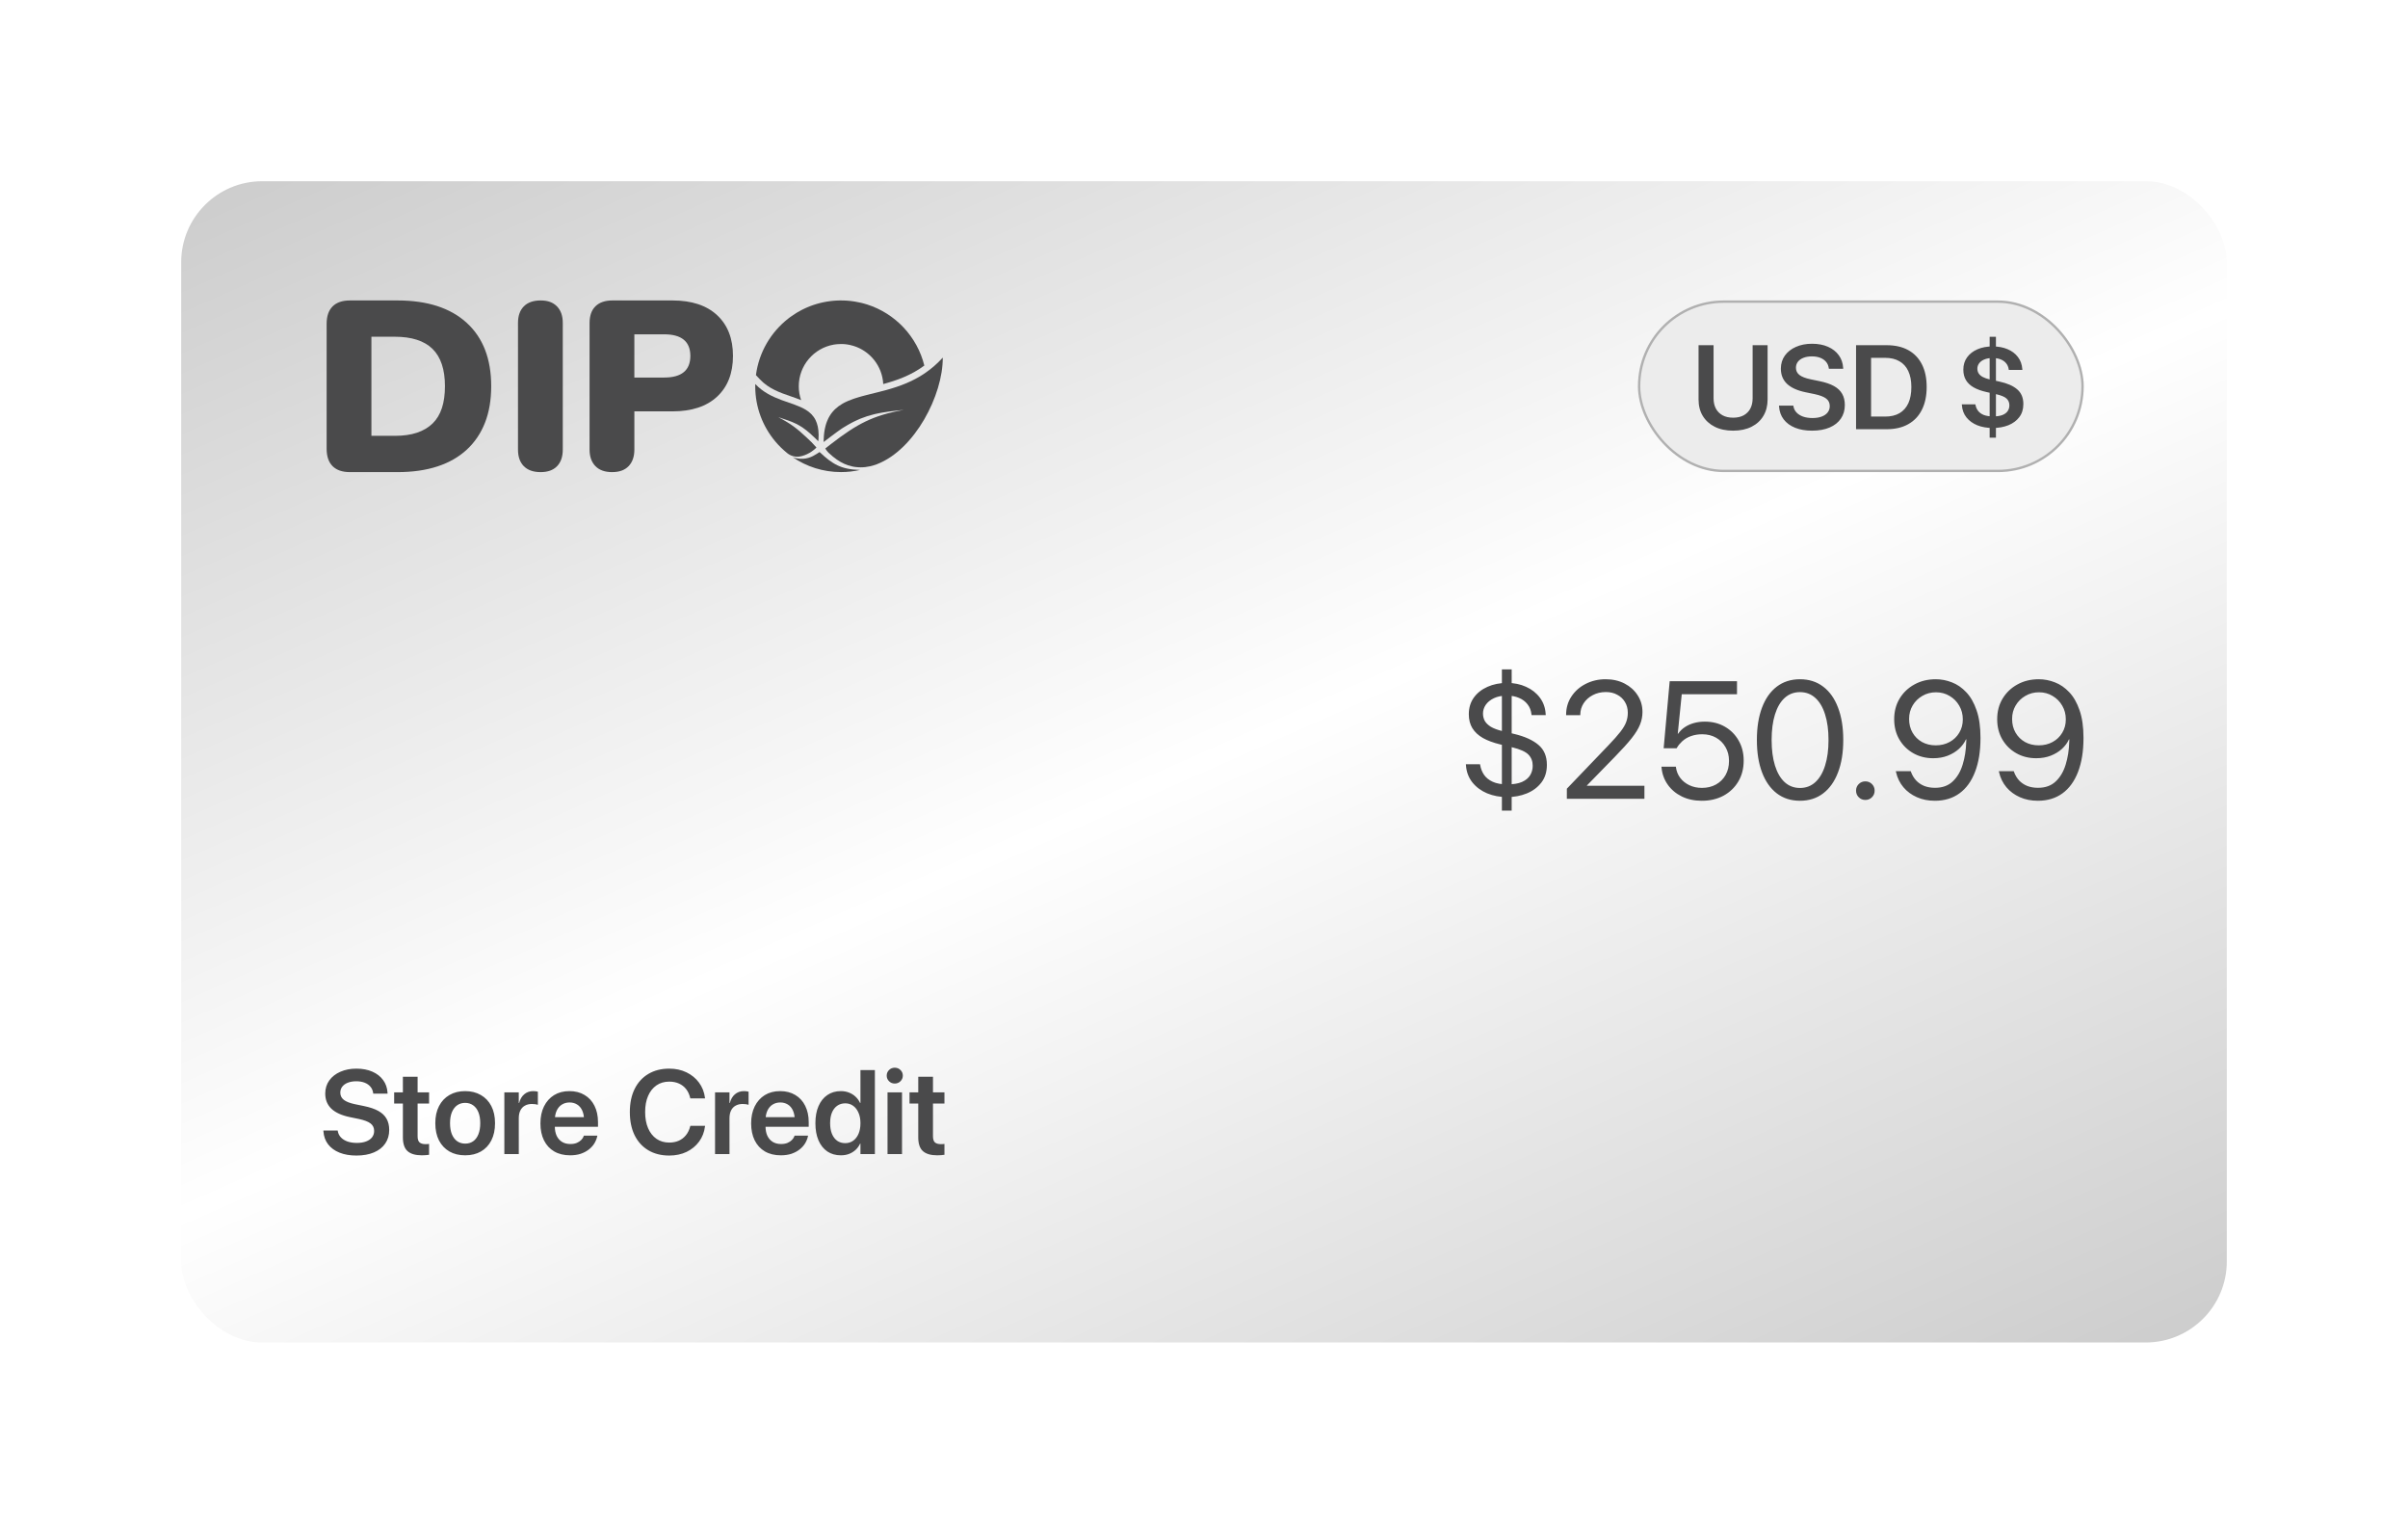
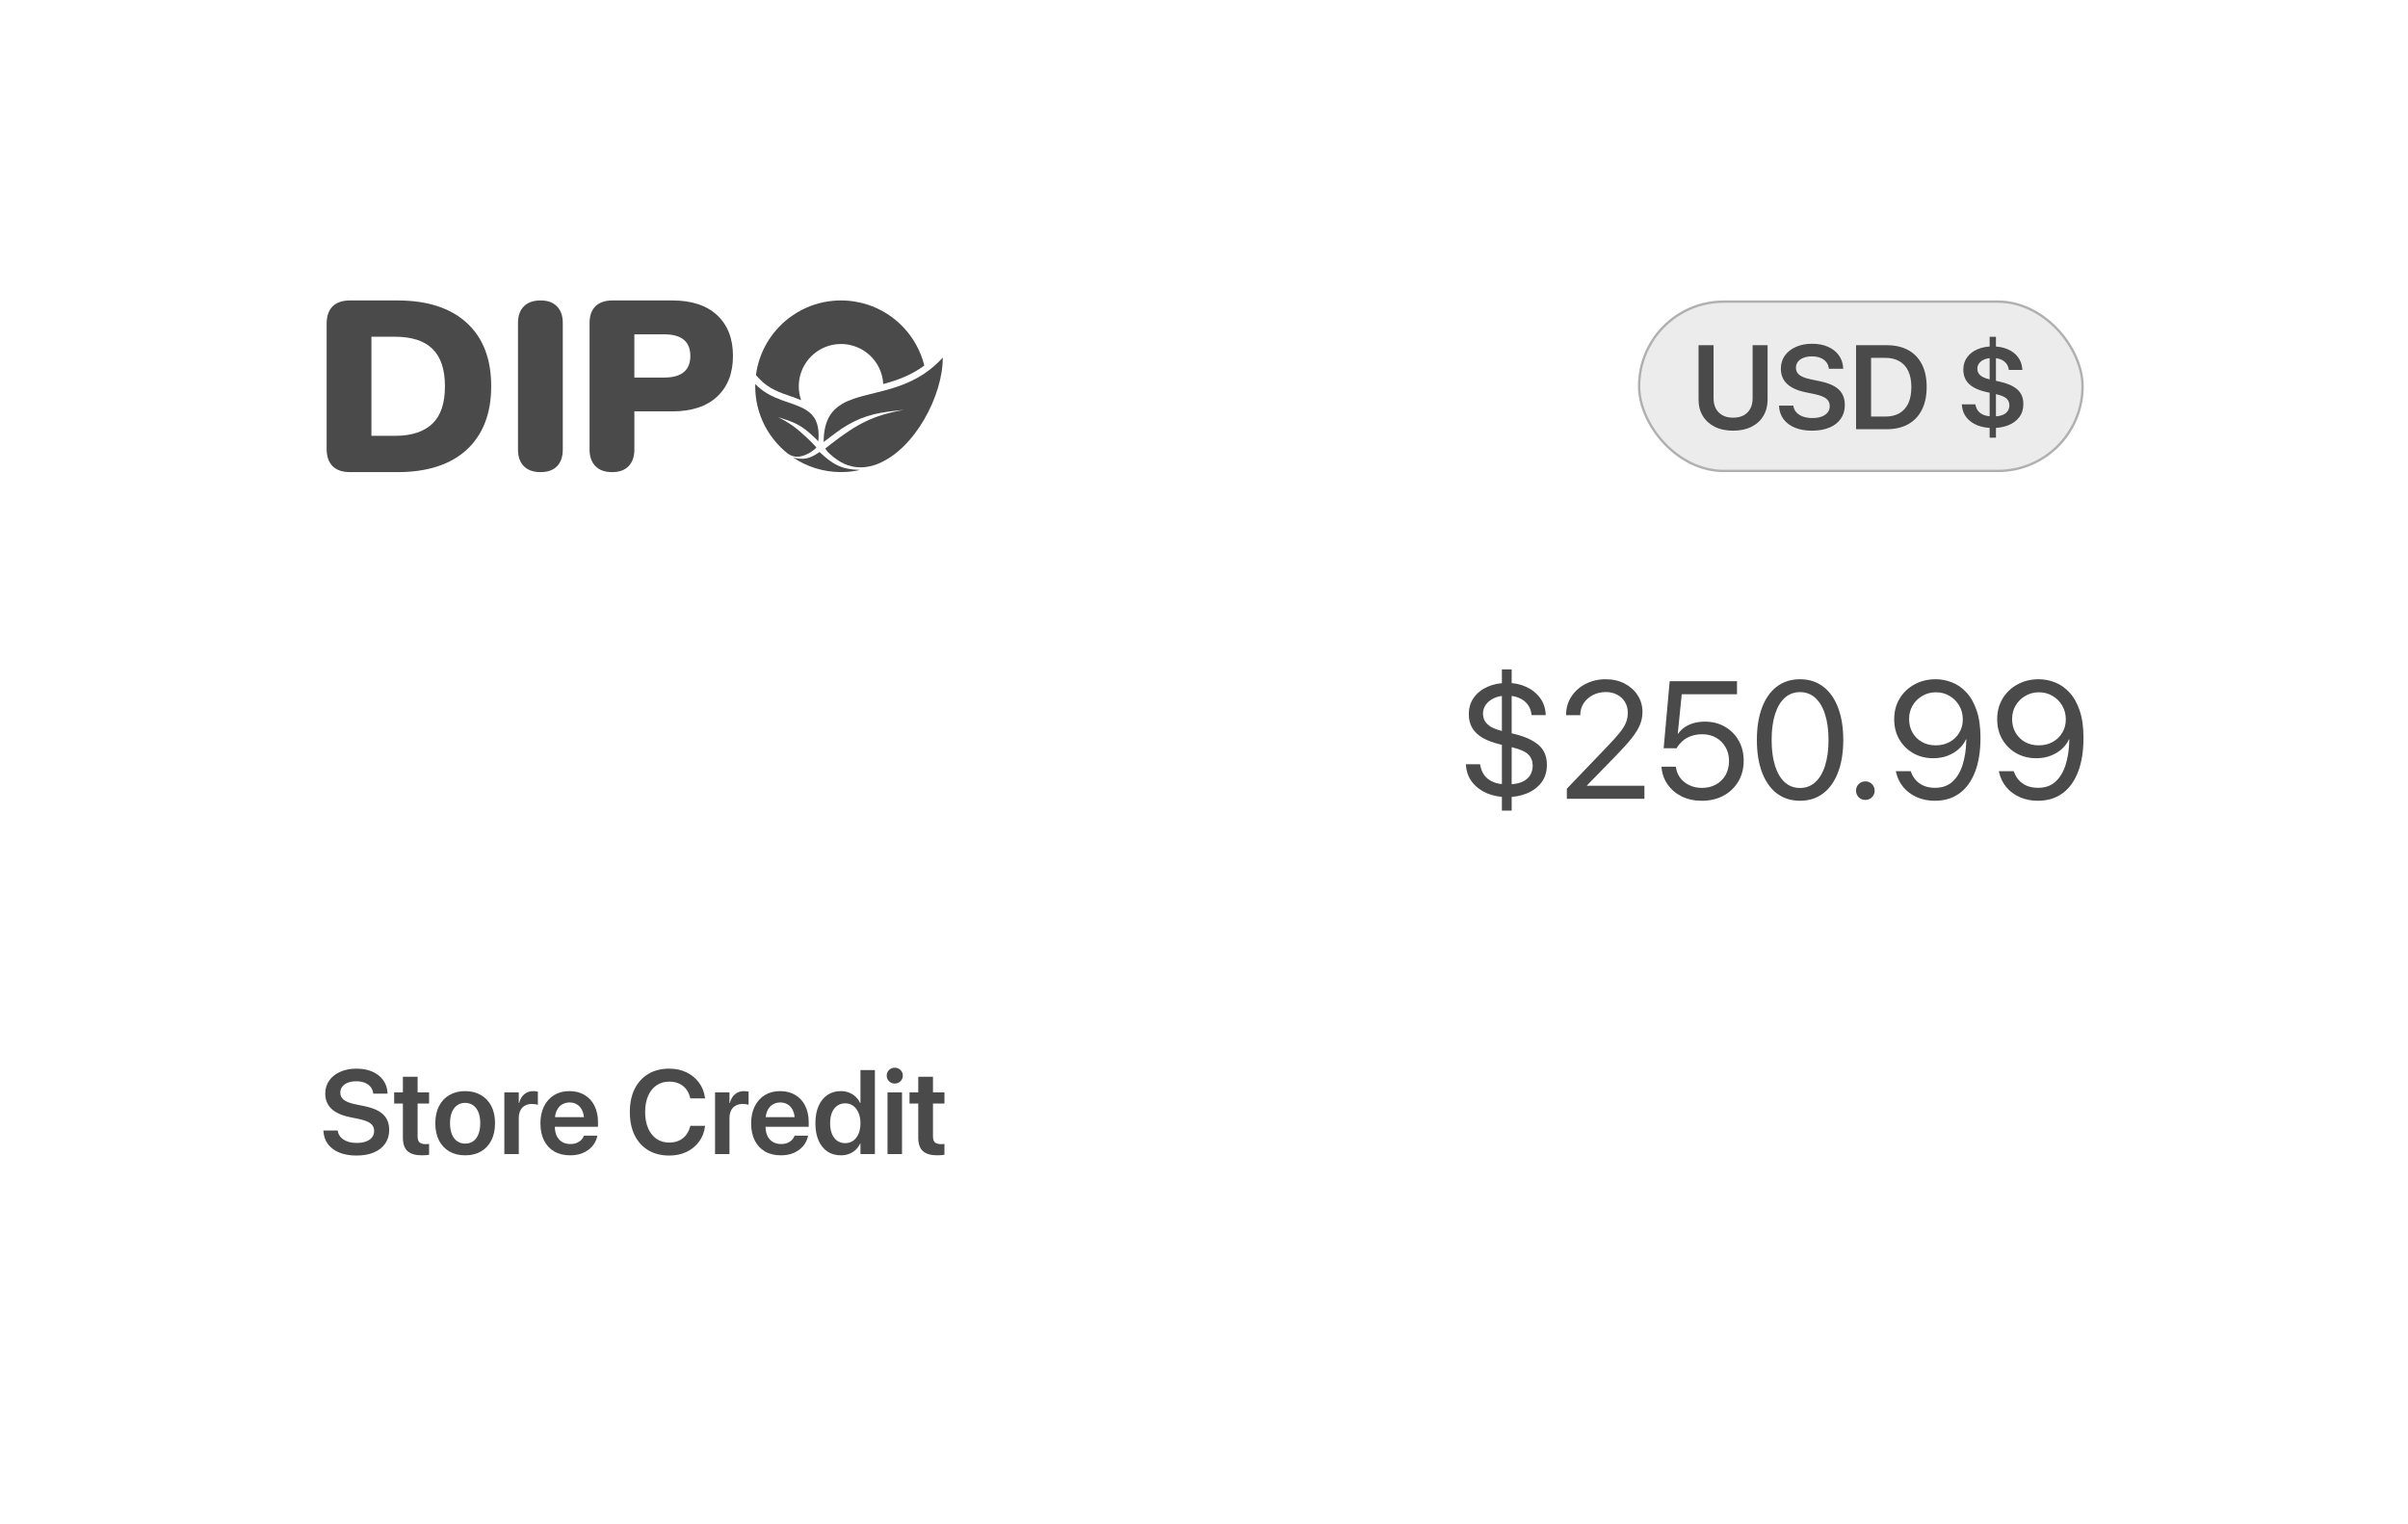
<svg xmlns="http://www.w3.org/2000/svg" fill="none" viewBox="0 0 1010 639" height="639" width="1010">
  <g filter="url(#filter0_d_1295_2037)">
-     <rect fill="url(#paint0_linear_1295_2037)" rx="34" height="487" width="858" y="66" x="76" />
-   </g>
+     </g>
  <path fill="#4A4A4B" d="M226.759 197.995C223.693 197.995 221.348 197.166 219.713 195.513C218.079 193.861 217.265 191.544 217.265 188.563V135.433C217.265 132.452 218.079 130.135 219.713 128.482C221.348 126.829 223.698 126 226.759 126C229.82 126 231.967 126.829 233.601 128.482C235.235 130.139 236.05 132.452 236.05 135.433V188.563C236.05 191.544 235.249 193.861 233.648 195.513C232.047 197.166 229.749 197.995 226.754 197.995H226.759Z" />
  <path fill="#4A4A4B" d="M256.78 198C253.714 198 251.369 197.162 249.735 195.485C248.101 193.809 247.286 191.492 247.286 188.539V135.466C247.286 132.381 248.12 130.026 249.787 128.416C251.454 126.805 253.823 126 256.884 126H282.008C290.108 126 296.371 128.063 300.798 132.193C305.224 136.323 307.433 142.012 307.433 149.259C307.433 156.507 305.22 162.2 300.798 166.325C296.371 170.455 290.108 172.518 282.008 172.518H266.076V188.53C266.076 191.482 265.276 193.799 263.674 195.476C262.073 197.152 259.775 197.991 256.78 197.991V198ZM266.071 158.329H278.631C282.238 158.329 284.965 157.576 286.802 156.064C288.638 154.552 289.557 152.287 289.557 149.268C289.557 146.25 288.638 143.98 286.802 142.473C284.965 140.961 282.238 140.208 278.631 140.208H266.071V158.334V158.329Z" />
  <path fill="#4A4A4B" d="M363.708 127.7H363.704C363.28 127.563 362.856 127.436 362.432 127.319C362.004 127.196 361.575 127.088 361.142 126.984C360.271 126.777 359.39 126.598 358.495 126.457C357.958 126.367 357.422 126.297 356.875 126.235C356.63 126.207 356.381 126.184 356.136 126.16C355.839 126.127 355.538 126.104 355.232 126.085C354.959 126.066 354.681 126.052 354.403 126.038C353.861 126.014 353.31 126 352.759 126C352.472 126 352.19 126.005 351.902 126.009C351.723 126.014 351.54 126.019 351.361 126.028C350.975 126.042 350.593 126.061 350.207 126.089C349.943 126.108 349.68 126.127 349.416 126.151C349.392 126.151 349.369 126.151 349.345 126.16C349.077 126.184 348.804 126.212 348.535 126.245C347.98 126.311 347.429 126.386 346.882 126.476C346.355 126.56 345.827 126.659 345.305 126.772C344.867 126.862 344.433 126.961 344.005 127.069C343.807 127.121 343.609 127.173 343.412 127.224C343.233 127.276 343.054 127.328 342.875 127.375L342.536 127.474C342.536 127.474 342.531 127.474 342.526 127.474C342.145 127.587 341.768 127.705 341.391 127.827C341.311 127.855 341.231 127.879 341.151 127.907C340.944 127.978 340.737 128.049 340.534 128.124C340.341 128.195 340.148 128.265 339.955 128.341C339.903 128.359 339.856 128.378 339.804 128.397C339.38 128.557 338.966 128.727 338.552 128.906C338.34 128.995 338.128 129.089 337.916 129.188C337.723 129.278 337.53 129.367 337.337 129.457C337.143 129.551 336.95 129.645 336.757 129.739C336.574 129.829 336.385 129.923 336.202 130.022C335.613 130.323 335.038 130.643 334.469 130.978C334.299 131.077 334.134 131.18 333.965 131.284C333.188 131.764 332.425 132.268 331.685 132.805C331.502 132.932 331.323 133.069 331.144 133.2C330.956 133.346 330.767 133.488 330.579 133.634C323.326 139.318 318.311 147.729 317.068 157.321L318.777 159.13C322.484 163.048 327.15 164.654 331.657 166.203C333.089 166.693 334.553 167.201 335.98 167.795C335.99 167.799 336.004 167.804 336.013 167.809C335.382 165.986 335.034 164.027 335.034 161.988C335.034 153.248 341.368 145.981 349.698 144.526C350.108 144.456 350.527 144.399 350.946 144.357C351.544 144.3 352.147 144.267 352.759 144.267C353.056 144.267 353.348 144.277 353.645 144.291C353.937 144.305 354.224 144.324 354.516 144.352C354.525 144.352 354.535 144.357 354.544 144.357C354.695 144.371 354.846 144.39 354.992 144.409C355.138 144.427 355.284 144.446 355.43 144.47C355.726 144.512 356.018 144.564 356.305 144.625C356.852 144.733 357.389 144.87 357.911 145.035C364.905 147.149 370.066 153.474 370.462 161.061C376.16 159.521 382.117 157.43 387.669 153.323C387.679 153.318 387.688 153.309 387.697 153.304C384.688 141.169 375.529 131.463 363.713 127.695L363.708 127.7Z" />
  <path fill="#4A4A4B" d="M146.8 197.995C143.598 197.995 141.168 197.162 139.501 195.495C137.834 193.828 137 191.393 137 188.195V135.8C137 132.602 137.834 130.168 139.501 128.501C141.168 126.834 143.602 126 146.8 126H166.715C179.242 126 188.929 129.132 195.767 135.395C202.61 141.658 206.028 150.507 206.028 161.946C206.028 167.734 205.162 172.838 203.424 177.265C201.687 181.692 199.153 185.454 195.814 188.548C192.475 191.647 188.373 193.997 183.509 195.594C178.639 197.195 173.04 197.995 166.711 197.995H146.795H146.8ZM155.785 182.78H165.59C169.197 182.78 172.315 182.337 174.933 181.452C177.552 180.566 179.732 179.271 181.47 177.571C183.207 175.871 184.498 173.724 185.35 171.138C186.202 168.553 186.626 165.487 186.626 161.946C186.626 154.934 184.889 149.725 181.418 146.32C177.947 142.916 172.668 141.216 165.59 141.216H155.785V182.78Z" />
  <path fill="#4A4A4B" d="M343.36 182.386C343.36 182.961 343.346 183.563 343.304 184.195C343.304 184.195 343.252 184.746 343.191 185.042C343.078 184.906 342.211 184.034 341.985 183.818C341.18 183.05 340.445 182.363 339.748 181.755C335.402 177.945 332.741 176.98 326.318 174.894C331.408 177.531 334.192 179.556 338.458 183.601C339.042 184.157 339.758 184.797 340.445 185.504C340.445 185.504 340.992 186.083 340.992 186.088C341.387 186.516 341.896 187.091 342.442 187.679C342.174 187.985 341.844 188.273 341.533 188.527C341.491 188.569 341.444 188.602 341.401 188.64C341.303 188.73 341.001 188.951 340.672 189.182C340.672 189.182 340.634 189.21 340.558 189.262C340.526 189.285 340.488 189.309 340.455 189.337C340.37 189.394 340.262 189.469 340.135 189.554C339.937 189.69 339.772 189.799 339.701 189.836C339.598 189.893 339.494 189.949 339.386 190.006C339.367 190.015 339.343 190.025 339.325 190.039C338.307 190.604 336.815 191.273 335.185 191.484C333.405 191.715 331.592 191.174 330.198 190.039C330.198 190.039 330.195 190.036 330.189 190.029C328.347 188.551 326.657 186.888 325.145 185.08C319.918 178.835 316.772 170.792 316.772 162.009C316.772 161.684 316.777 161.359 316.781 161.039C323.341 167.966 332.336 168.386 337.997 171.866C339.725 172.925 341.138 174.272 342.08 176.175C342.88 177.79 343.342 179.805 343.36 182.386Z" />
  <path fill="#4A4A4B" d="M367.825 194.678C367.825 194.678 367.792 194.692 367.773 194.701C367.655 194.748 367.533 194.791 367.41 194.833C367.278 194.885 367.142 194.932 367.01 194.974C364.42 195.85 361.58 196.232 358.674 195.831C358.632 195.827 358.585 195.822 358.543 195.813C358.331 195.78 358.114 195.742 357.897 195.7C357.695 195.662 357.492 195.62 357.285 195.572C357.276 195.568 357.266 195.568 357.257 195.568C355.171 195.092 353.07 194.183 351.022 192.742C349.915 191.989 348.813 191.094 347.721 190.044C347.678 190.006 347.631 189.964 347.589 189.921C347.551 189.884 347.514 189.851 347.476 189.813C347.452 189.79 347.433 189.766 347.405 189.742C347.377 189.709 347.344 189.676 347.311 189.644C346.807 189.111 346.435 188.584 346.157 188.085C346.944 187.463 347.707 186.87 348.446 186.295C359.532 177.715 366.162 174.202 379.103 171.894C378.684 171.937 378.27 171.974 377.865 172.017C377.304 172.073 376.758 172.13 376.221 172.191C376.174 172.196 376.132 172.2 376.085 172.205C375.892 172.229 375.698 172.247 375.51 172.271C374.94 172.332 374.389 172.398 373.848 172.469C373.485 172.511 373.127 172.558 372.779 172.61C372.755 172.61 372.736 172.615 372.718 172.62C371.884 172.733 371.079 172.855 370.297 172.987C369.948 173.043 369.6 173.105 369.261 173.171C368.62 173.288 367.994 173.415 367.382 173.557C367.344 173.561 367.311 173.571 367.278 173.58C367.033 173.632 366.793 173.689 366.553 173.75C364.655 174.211 362.861 174.781 361.057 175.511C360.878 175.582 360.695 175.652 360.516 175.732C359.951 175.968 359.386 176.227 358.816 176.5C358.557 176.622 358.293 176.75 358.029 176.886C357.78 177.009 357.535 177.136 357.281 177.268C357.266 177.272 357.252 177.282 357.238 177.291C356.715 177.564 356.188 177.856 355.651 178.167C355.1 178.483 354.535 178.817 353.961 179.175C353.687 179.344 353.41 179.519 353.132 179.698C353.066 179.74 353 179.782 352.939 179.825C351.135 181.026 345.536 185.311 345.456 185.372C345.456 185.353 345.46 185.273 345.46 185.151H345.456C345.456 185.043 345.46 184.93 345.465 184.821C345.479 184.204 345.507 183.611 345.554 183.036C345.559 182.942 345.569 182.853 345.573 182.773C345.573 182.749 345.578 182.721 345.578 182.697C345.578 182.688 345.578 182.679 345.578 182.674C345.578 182.655 345.583 182.641 345.583 182.627C345.597 182.438 345.616 182.25 345.635 182.066C345.653 181.883 345.677 181.699 345.7 181.52C345.724 181.341 345.748 181.162 345.771 180.988C345.799 180.814 345.828 180.639 345.856 180.465C345.884 180.296 345.917 180.126 345.95 179.961C345.983 179.792 346.016 179.627 346.054 179.467C346.077 179.344 346.105 179.222 346.138 179.099C346.181 178.902 346.233 178.704 346.284 178.516C346.327 178.351 346.374 178.191 346.421 178.03C346.468 177.88 346.515 177.738 346.558 177.593C346.576 177.531 346.595 177.475 346.619 177.414C346.708 177.155 346.802 176.9 346.901 176.651C347.076 176.213 347.264 175.789 347.462 175.389C347.594 175.12 347.735 174.861 347.886 174.607C348.093 174.254 348.309 173.915 348.535 173.59C348.554 173.566 348.568 173.543 348.587 173.519C348.752 173.288 348.926 173.067 349.101 172.85C349.364 172.525 349.637 172.219 349.934 171.923C350.028 171.824 350.127 171.725 350.226 171.631C351.14 170.755 352.162 170.006 353.282 169.351C353.485 169.234 353.692 169.121 353.904 169.008C354.045 168.932 354.191 168.857 354.337 168.781C354.464 168.716 354.596 168.654 354.723 168.593C354.884 168.513 355.044 168.442 355.204 168.367C355.439 168.259 355.679 168.15 355.924 168.052C356.522 167.802 357.135 167.566 357.766 167.345C358.001 167.26 358.241 167.176 358.486 167.096C358.519 167.081 358.557 167.072 358.594 167.058C359.131 166.884 359.682 166.714 360.243 166.549C360.577 166.45 360.911 166.351 361.25 166.257C361.533 166.182 361.82 166.102 362.108 166.022C362.564 165.904 363.026 165.782 363.492 165.664C363.958 165.546 364.429 165.424 364.905 165.306C366.869 164.821 368.908 164.331 370.994 163.766C371.244 163.7 371.498 163.63 371.757 163.559C373.151 163.173 374.559 162.754 375.981 162.278C376.673 162.043 377.375 161.798 378.072 161.534C378.105 161.524 378.133 161.51 378.166 161.496C378.533 161.36 378.905 161.214 379.278 161.063C379.466 160.988 379.654 160.912 379.843 160.832C380.973 160.366 382.108 159.848 383.233 159.273C383.422 159.179 383.61 159.08 383.798 158.981C383.813 158.977 383.822 158.972 383.836 158.963C384.185 158.779 384.533 158.591 384.877 158.398C385.079 158.285 385.282 158.167 385.484 158.049C385.847 157.837 386.21 157.621 386.572 157.39C386.765 157.272 386.963 157.15 387.156 157.018C387.34 156.9 387.528 156.782 387.712 156.655C387.896 156.533 388.079 156.406 388.263 156.278C390.726 154.574 393.132 152.506 395.426 149.973C395.543 165.636 383.756 188.542 367.82 194.678H367.825Z" />
  <path fill="#4A4A4B" d="M360.77 197.081C358.189 197.669 355.505 197.98 352.745 197.98C345.229 197.98 338.26 195.677 332.491 191.74C332.9 191.924 333.644 192.103 333.946 192.178C334.031 192.197 334.078 192.207 334.078 192.207C338.156 192.955 340.77 191.496 342.625 190.304C343.039 190.036 343.416 189.786 343.76 189.574C349.147 194.627 352.717 196.883 360.765 197.081H360.77Z" />
  <path fill="#4A4A4B" d="M149.479 484.61C146.777 484.61 144.417 484.203 142.398 483.39C140.38 482.576 138.785 481.412 137.613 479.898C136.458 478.385 135.807 476.578 135.66 474.479L135.636 474.112H141.642L141.69 474.405C141.869 475.414 142.309 476.285 143.009 477.018C143.709 477.75 144.628 478.32 145.768 478.727C146.923 479.117 148.233 479.312 149.698 479.312C151.179 479.312 152.457 479.109 153.531 478.702C154.622 478.295 155.46 477.717 156.046 476.969C156.632 476.204 156.925 475.317 156.925 474.308V474.283C156.925 472.965 156.428 471.923 155.436 471.158C154.459 470.393 152.831 469.767 150.553 469.278L146.769 468.497C143.318 467.781 140.73 466.609 139.005 464.981C137.28 463.338 136.417 461.205 136.417 458.585V458.561C136.433 456.477 136.995 454.662 138.102 453.116C139.225 451.554 140.771 450.341 142.74 449.479C144.71 448.6 146.956 448.16 149.479 448.16C152.034 448.16 154.272 448.583 156.192 449.43C158.113 450.276 159.618 451.456 160.709 452.97C161.816 454.483 162.426 456.241 162.54 458.243L162.564 458.658H156.559L156.51 458.341C156.363 457.315 155.981 456.445 155.362 455.729C154.744 454.996 153.93 454.435 152.921 454.044C151.912 453.653 150.748 453.458 149.43 453.458C148.062 453.458 146.874 453.661 145.865 454.068C144.872 454.459 144.099 455.012 143.546 455.729C143.009 456.445 142.74 457.275 142.74 458.219V458.243C142.74 459.48 143.237 460.489 144.229 461.271C145.239 462.035 146.801 462.638 148.917 463.077L152.701 463.858C155.159 464.363 157.161 465.047 158.707 465.909C160.253 466.772 161.393 467.854 162.125 469.156C162.874 470.458 163.248 472.021 163.248 473.844V473.868C163.248 476.049 162.695 477.945 161.588 479.557C160.497 481.168 158.919 482.413 156.852 483.292C154.801 484.171 152.343 484.61 149.479 484.61ZM176.944 484.513C174.259 484.513 172.257 483.927 170.938 482.755C169.636 481.583 168.985 479.662 168.985 476.993V462.809H165.323V458.121H168.985V451.554H175.162V458.121H179.972V462.809H175.162V476.505C175.162 477.758 175.439 478.629 175.992 479.117C176.562 479.589 177.392 479.825 178.482 479.825C178.792 479.825 179.06 479.817 179.288 479.801C179.532 479.768 179.76 479.744 179.972 479.728V484.293C179.614 484.342 179.174 484.391 178.653 484.439C178.149 484.488 177.579 484.513 176.944 484.513ZM195.108 484.513C192.569 484.513 190.364 483.976 188.492 482.901C186.62 481.811 185.164 480.265 184.122 478.263C183.097 476.244 182.584 473.844 182.584 471.061V471.012C182.584 468.245 183.105 465.86 184.146 463.858C185.188 461.84 186.645 460.294 188.517 459.22C190.388 458.129 192.577 457.584 195.084 457.584C197.607 457.584 199.804 458.129 201.676 459.22C203.564 460.294 205.029 461.832 206.07 463.834C207.112 465.836 207.633 468.229 207.633 471.012V471.061C207.633 473.86 207.112 476.269 206.07 478.287C205.045 480.289 203.596 481.827 201.725 482.901C199.853 483.976 197.647 484.513 195.108 484.513ZM195.133 479.605C196.419 479.605 197.534 479.272 198.478 478.604C199.422 477.937 200.146 476.969 200.65 475.699C201.171 474.413 201.432 472.867 201.432 471.061V471.012C201.432 469.221 201.171 467.691 200.65 466.422C200.13 465.152 199.389 464.184 198.429 463.517C197.485 462.849 196.37 462.516 195.084 462.516C193.831 462.516 192.724 462.849 191.764 463.517C190.82 464.184 190.079 465.152 189.542 466.422C189.021 467.691 188.761 469.221 188.761 471.012V471.061C188.761 472.867 189.021 474.413 189.542 475.699C190.079 476.969 190.82 477.937 191.764 478.604C192.724 479.272 193.847 479.605 195.133 479.605ZM211.539 484V458.121H217.594V462.589H217.74C218.131 461.026 218.839 459.806 219.864 458.927C220.906 458.032 222.175 457.584 223.673 457.584C224.047 457.584 224.405 457.608 224.747 457.657C225.089 457.706 225.374 457.763 225.602 457.828V463.321C225.357 463.224 225.007 463.142 224.552 463.077C224.112 463.012 223.632 462.979 223.111 462.979C221.972 462.979 220.987 463.215 220.157 463.688C219.327 464.143 218.692 464.819 218.253 465.714C217.813 466.609 217.594 467.7 217.594 468.985V484H211.539ZM239.127 484.513C236.539 484.513 234.309 483.967 232.438 482.877C230.582 481.786 229.158 480.24 228.165 478.238C227.172 476.236 226.676 473.868 226.676 471.134V471.109C226.676 468.391 227.172 466.023 228.165 464.005C229.174 461.97 230.582 460.392 232.389 459.269C234.212 458.146 236.36 457.584 238.834 457.584C241.292 457.584 243.416 458.129 245.206 459.22C247.013 460.294 248.396 461.808 249.356 463.761C250.333 465.714 250.821 467.993 250.821 470.597V472.55H229.679V468.497H247.916L244.986 472.281V469.938C244.986 468.245 244.726 466.837 244.205 465.714C243.684 464.591 242.968 463.753 242.057 463.199C241.145 462.63 240.095 462.345 238.907 462.345C237.703 462.345 236.629 462.638 235.685 463.224C234.757 463.793 234.024 464.648 233.487 465.787C232.966 466.926 232.706 468.31 232.706 469.938V472.281C232.706 473.86 232.966 475.211 233.487 476.334C234.024 477.441 234.781 478.295 235.758 478.897C236.734 479.483 237.898 479.776 239.249 479.776C240.258 479.776 241.145 479.622 241.91 479.312C242.675 478.987 243.302 478.572 243.79 478.067C244.295 477.563 244.645 477.018 244.84 476.432L244.889 476.261H250.553L250.504 476.529C250.292 477.522 249.902 478.499 249.332 479.459C248.762 480.403 247.997 481.257 247.037 482.022C246.077 482.787 244.938 483.398 243.619 483.854C242.301 484.293 240.803 484.513 239.127 484.513ZM280.704 484.61C277.335 484.61 274.405 483.87 271.915 482.389C269.441 480.908 267.529 478.808 266.178 476.09C264.843 473.355 264.176 470.117 264.176 466.373V466.349C264.176 462.605 264.851 459.374 266.202 456.656C267.553 453.938 269.465 451.847 271.939 450.382C274.413 448.901 277.335 448.16 280.704 448.16C283.406 448.16 285.823 448.681 287.955 449.723C290.104 450.764 291.853 452.205 293.204 454.044C294.555 455.883 295.385 457.999 295.694 460.392L295.719 460.636H289.542L289.42 460.172C289.078 458.821 288.517 457.657 287.735 456.681C286.954 455.704 285.969 454.947 284.781 454.41C283.593 453.873 282.234 453.604 280.704 453.604C278.653 453.604 276.871 454.125 275.357 455.167C273.844 456.209 272.672 457.682 271.842 459.586C271.012 461.474 270.597 463.728 270.597 466.349V466.373C270.597 468.977 271.012 471.24 271.842 473.16C272.672 475.064 273.844 476.546 275.357 477.604C276.887 478.645 278.67 479.166 280.704 479.166C282.201 479.166 283.536 478.906 284.708 478.385C285.896 477.848 286.897 477.075 287.711 476.065C288.525 475.056 289.119 473.827 289.493 472.379L289.566 472.135H295.743L295.694 472.403C295.401 474.796 294.579 476.912 293.229 478.751C291.878 480.59 290.128 482.031 287.979 483.072C285.831 484.098 283.406 484.61 280.704 484.61ZM299.918 484V458.121H305.973V462.589H306.119C306.51 461.026 307.218 459.806 308.243 458.927C309.285 458.032 310.554 457.584 312.052 457.584C312.426 457.584 312.784 457.608 313.126 457.657C313.468 457.706 313.753 457.763 313.98 457.828V463.321C313.736 463.224 313.386 463.142 312.931 463.077C312.491 463.012 312.011 462.979 311.49 462.979C310.351 462.979 309.366 463.215 308.536 463.688C307.706 464.143 307.071 464.819 306.632 465.714C306.192 466.609 305.973 467.7 305.973 468.985V484H299.918ZM327.506 484.513C324.918 484.513 322.688 483.967 320.816 482.877C318.961 481.786 317.537 480.24 316.544 478.238C315.551 476.236 315.055 473.868 315.055 471.134V471.109C315.055 468.391 315.551 466.023 316.544 464.005C317.553 461.97 318.961 460.392 320.768 459.269C322.59 458.146 324.739 457.584 327.213 457.584C329.671 457.584 331.795 458.129 333.585 459.22C335.392 460.294 336.775 461.808 337.735 463.761C338.712 465.714 339.2 467.993 339.2 470.597V472.55H318.058V468.497H336.295L333.365 472.281V469.938C333.365 468.245 333.105 466.837 332.584 465.714C332.063 464.591 331.347 463.753 330.436 463.199C329.524 462.63 328.474 462.345 327.286 462.345C326.082 462.345 325.007 462.638 324.063 463.224C323.136 463.793 322.403 464.648 321.866 465.787C321.345 466.926 321.085 468.31 321.085 469.938V472.281C321.085 473.86 321.345 475.211 321.866 476.334C322.403 477.441 323.16 478.295 324.137 478.897C325.113 479.483 326.277 479.776 327.628 479.776C328.637 479.776 329.524 479.622 330.289 479.312C331.054 478.987 331.681 478.572 332.169 478.067C332.674 477.563 333.023 477.018 333.219 476.432L333.268 476.261H338.932L338.883 476.529C338.671 477.522 338.281 478.499 337.711 479.459C337.141 480.403 336.376 481.257 335.416 482.022C334.456 482.787 333.316 483.398 331.998 483.854C330.68 484.293 329.182 484.513 327.506 484.513ZM352.701 484.513C350.52 484.513 348.624 483.976 347.013 482.901C345.418 481.811 344.181 480.257 343.302 478.238C342.439 476.22 342.008 473.827 342.008 471.061V471.036C342.008 468.253 342.447 465.86 343.326 463.858C344.205 461.84 345.442 460.294 347.037 459.22C348.632 458.129 350.512 457.584 352.677 457.584C353.914 457.584 355.045 457.787 356.07 458.194C357.112 458.585 358.032 459.155 358.829 459.903C359.627 460.636 360.27 461.523 360.758 462.564H360.904V448.771H366.959V484H360.904V479.605H360.758C360.286 480.631 359.651 481.51 358.854 482.242C358.072 482.958 357.161 483.52 356.119 483.927C355.094 484.317 353.954 484.513 352.701 484.513ZM354.532 479.41C355.785 479.41 356.892 479.068 357.853 478.385C358.813 477.701 359.562 476.733 360.099 475.479C360.636 474.226 360.904 472.753 360.904 471.061V471.036C360.904 469.343 360.628 467.879 360.074 466.642C359.537 465.388 358.788 464.42 357.828 463.736C356.884 463.053 355.785 462.711 354.532 462.711C353.23 462.711 352.099 463.053 351.139 463.736C350.195 464.404 349.462 465.356 348.941 466.593C348.437 467.83 348.185 469.311 348.185 471.036V471.061C348.185 472.77 348.437 474.251 348.941 475.504C349.462 476.757 350.195 477.726 351.139 478.409C352.099 479.076 353.23 479.41 354.532 479.41ZM372.257 484V458.121H378.336V484H372.257ZM375.284 454.41C374.34 454.41 373.543 454.085 372.892 453.434C372.241 452.783 371.915 452.001 371.915 451.09C371.915 450.162 372.241 449.381 372.892 448.746C373.543 448.095 374.34 447.77 375.284 447.77C376.244 447.77 377.05 448.095 377.701 448.746C378.352 449.381 378.678 450.162 378.678 451.09C378.678 452.001 378.352 452.783 377.701 453.434C377.05 454.085 376.244 454.41 375.284 454.41ZM393.106 484.513C390.421 484.513 388.419 483.927 387.101 482.755C385.799 481.583 385.147 479.662 385.147 476.993V462.809H381.485V458.121H385.147V451.554H391.324V458.121H396.134V462.809H391.324V476.505C391.324 477.758 391.601 478.629 392.154 479.117C392.724 479.589 393.554 479.825 394.645 479.825C394.954 479.825 395.222 479.817 395.45 479.801C395.694 479.768 395.922 479.744 396.134 479.728V484.293C395.776 484.342 395.336 484.391 394.815 484.439C394.311 484.488 393.741 484.513 393.106 484.513Z" />
  <path fill="#4A4A4B" d="M632.137 334.282C629.106 334.282 626.315 333.758 623.763 332.71C621.233 331.639 619.171 330.112 617.576 328.13C615.981 326.125 615.081 323.743 614.876 320.986L614.842 320.508H620.789L620.857 320.918C621.108 322.376 621.644 323.721 622.464 324.951C623.307 326.159 624.515 327.127 626.087 327.856C627.659 328.586 629.699 328.95 632.205 328.95C634.78 328.95 636.842 328.608 638.392 327.925C639.964 327.218 641.103 326.273 641.81 325.088C642.516 323.903 642.869 322.593 642.869 321.157V321.123C642.869 319.255 642.277 317.705 641.092 316.475C639.907 315.244 637.628 314.219 634.256 313.398L629.163 312.168C626.338 311.484 623.945 310.596 621.985 309.502C620.049 308.385 618.579 307.018 617.576 305.4C616.574 303.76 616.072 301.812 616.072 299.556V299.521C616.072 296.855 616.767 294.543 618.157 292.583C619.57 290.623 621.484 289.108 623.899 288.037C626.338 286.943 629.083 286.396 632.137 286.396C635.076 286.396 637.731 286.943 640.101 288.037C642.493 289.108 644.419 290.623 645.877 292.583C647.335 294.52 648.144 296.787 648.304 299.385L648.338 299.897H642.391L642.356 299.59C642.174 297.949 641.627 296.548 640.716 295.386C639.804 294.201 638.608 293.301 637.127 292.686C635.669 292.048 634.005 291.729 632.137 291.729C629.926 291.729 628.069 292.093 626.565 292.822C625.062 293.551 623.922 294.486 623.147 295.625C622.396 296.764 622.02 297.961 622.02 299.214V299.248C622.02 300.365 622.27 301.39 622.771 302.324C623.296 303.236 624.139 304.056 625.301 304.785C626.486 305.492 628.058 306.084 630.018 306.562L635.11 307.793C639.508 308.841 642.892 310.368 645.262 312.373C647.632 314.355 648.816 317.147 648.816 320.747V320.781C648.816 323.721 648.042 326.193 646.492 328.198C644.943 330.203 642.903 331.719 640.374 332.744C637.845 333.77 635.099 334.282 632.137 334.282ZM629.949 339.956V280.723H634.051V339.956H629.949ZM657.19 335V330.762L674.554 312.646C676.787 310.322 678.484 308.408 679.646 306.904C680.831 305.378 681.64 304.01 682.073 302.803C682.529 301.595 682.757 300.308 682.757 298.94V298.872C682.757 297.186 682.358 295.693 681.561 294.395C680.786 293.096 679.703 292.082 678.313 291.353C676.946 290.601 675.363 290.225 673.562 290.225C671.512 290.225 669.677 290.658 668.06 291.523C666.442 292.367 665.166 293.506 664.231 294.941C663.297 296.377 662.83 297.983 662.83 299.761V299.932H656.883V299.727C656.883 296.878 657.623 294.338 659.104 292.104C660.586 289.849 662.579 288.083 665.086 286.807C667.615 285.508 670.407 284.858 673.46 284.858C676.445 284.858 679.1 285.462 681.424 286.67C683.748 287.878 685.571 289.518 686.893 291.592C688.237 293.665 688.909 295.99 688.909 298.564V298.633C688.909 300.433 688.567 302.176 687.884 303.862C687.223 305.549 686.061 307.451 684.397 309.57C682.734 311.667 680.387 314.264 677.356 317.363L663.821 331.24L665.633 327.446V331.24L663.821 329.531H689.729V335H657.19ZM713.792 335.82C710.647 335.82 707.845 335.216 705.384 334.009C702.946 332.801 700.986 331.149 699.505 329.053C698.024 326.956 697.158 324.575 696.907 321.909L696.873 321.533H702.923L702.957 321.807C703.162 323.424 703.755 324.894 704.734 326.216C705.714 327.515 706.99 328.54 708.562 329.292C710.135 330.044 711.901 330.42 713.86 330.42C716.093 330.42 718.064 329.941 719.773 328.984C721.482 328.027 722.815 326.706 723.772 325.02C724.729 323.311 725.208 321.351 725.208 319.141V319.072C725.208 316.908 724.718 314.993 723.738 313.33C722.781 311.644 721.46 310.322 719.773 309.365C718.087 308.408 716.15 307.93 713.963 307.93C712.299 307.93 710.75 308.18 709.314 308.682C707.902 309.16 706.648 309.901 705.555 310.903C705.122 311.313 704.7 311.758 704.29 312.236C703.903 312.715 703.549 313.239 703.23 313.809H697.796L700.325 285.679H728.558V291.147H705.384L703.709 307.725H703.846C704.62 306.608 705.577 305.674 706.717 304.922C707.856 304.17 709.132 303.6 710.545 303.213C711.958 302.826 713.462 302.632 715.057 302.632C718.224 302.632 721.027 303.338 723.465 304.751C725.926 306.164 727.851 308.101 729.241 310.562C730.654 313 731.36 315.802 731.36 318.97V319.038C731.36 322.319 730.608 325.225 729.104 327.754C727.601 330.283 725.527 332.266 722.884 333.701C720.241 335.114 717.21 335.82 713.792 335.82ZM754.979 335.82C751.196 335.82 747.949 334.784 745.237 332.71C742.549 330.636 740.486 327.697 739.051 323.892C737.615 320.086 736.897 315.575 736.897 310.356V310.288C736.897 305.07 737.615 300.558 739.051 296.753C740.486 292.948 742.549 290.02 745.237 287.969C747.949 285.895 751.196 284.858 754.979 284.858C758.761 284.858 762.008 285.895 764.72 287.969C767.431 290.02 769.505 292.948 770.94 296.753C772.399 300.558 773.128 305.07 773.128 310.288V310.356C773.128 315.575 772.399 320.086 770.94 323.892C769.505 327.697 767.431 330.636 764.72 332.71C762.008 334.784 758.761 335.82 754.979 335.82ZM754.979 330.454C757.485 330.454 759.627 329.645 761.404 328.027C763.204 326.387 764.572 324.062 765.506 321.055C766.463 318.047 766.941 314.481 766.941 310.356V310.288C766.941 306.164 766.463 302.609 765.506 299.624C764.572 296.616 763.204 294.303 761.404 292.686C759.627 291.068 757.485 290.259 754.979 290.259C752.472 290.259 750.33 291.068 748.553 292.686C746.775 294.303 745.42 296.616 744.485 299.624C743.551 302.609 743.084 306.164 743.084 310.288V310.356C743.084 314.481 743.551 318.047 744.485 321.055C745.42 324.062 746.775 326.387 748.553 328.027C750.33 329.645 752.472 330.454 754.979 330.454ZM782.391 335.479C781.297 335.479 780.374 335.103 779.622 334.351C778.87 333.599 778.494 332.676 778.494 331.582C778.494 330.488 778.87 329.565 779.622 328.813C780.374 328.062 781.297 327.686 782.391 327.686C783.484 327.686 784.407 328.062 785.159 328.813C785.911 329.565 786.287 330.488 786.287 331.582C786.287 332.676 785.911 333.599 785.159 334.351C784.407 335.103 783.484 335.479 782.391 335.479ZM811.956 284.858C814.235 284.858 816.479 285.291 818.689 286.157C820.9 287 822.905 288.379 824.705 290.293C826.528 292.207 827.975 294.736 829.046 297.881C830.14 301.003 830.687 304.854 830.687 309.434V309.502C830.687 315.039 829.923 319.779 828.396 323.721C826.893 327.64 824.716 330.636 821.868 332.71C819.02 334.784 815.579 335.82 811.546 335.82C808.766 335.82 806.248 335.319 803.992 334.316C801.736 333.314 799.856 331.924 798.353 330.146C796.849 328.346 795.823 326.25 795.276 323.857L795.174 323.413H801.429L801.565 323.789C802.067 325.133 802.773 326.307 803.685 327.31C804.619 328.289 805.747 329.053 807.068 329.6C808.413 330.124 809.928 330.386 811.614 330.386C814.69 330.386 817.163 329.497 819.031 327.72C820.923 325.942 822.312 323.595 823.201 320.679C824.113 317.739 824.614 314.549 824.705 311.108C824.728 310.881 824.739 310.664 824.739 310.459C824.739 310.231 824.739 310.003 824.739 309.775L823.27 301.675C823.27 299.556 822.768 297.642 821.766 295.933C820.786 294.224 819.441 292.868 817.732 291.865C816.046 290.84 814.144 290.327 812.024 290.327C809.928 290.327 808.025 290.828 806.316 291.831C804.607 292.811 803.252 294.144 802.249 295.83C801.246 297.516 800.745 299.396 800.745 301.47V301.538C800.745 303.68 801.224 305.583 802.181 307.246C803.138 308.91 804.459 310.22 806.146 311.177C807.832 312.111 809.757 312.578 811.922 312.578C814.087 312.578 816.023 312.111 817.732 311.177C819.441 310.243 820.786 308.955 821.766 307.314C822.768 305.674 823.27 303.805 823.27 301.709V301.675H825.32V310.049H824.603C823.942 311.507 822.962 312.84 821.663 314.048C820.364 315.233 818.792 316.19 816.946 316.919C815.123 317.625 813.095 317.979 810.862 317.979C807.741 317.979 804.938 317.272 802.454 315.859C799.993 314.447 798.045 312.51 796.609 310.049C795.197 307.588 794.49 304.797 794.49 301.675V301.606C794.49 298.371 795.242 295.5 796.746 292.993C798.273 290.464 800.346 288.481 802.967 287.046C805.587 285.588 808.584 284.858 811.956 284.858ZM855.159 284.858C857.438 284.858 859.682 285.291 861.893 286.157C864.103 287 866.108 288.379 867.908 290.293C869.731 292.207 871.178 294.736 872.249 297.881C873.343 301.003 873.89 304.854 873.89 309.434V309.502C873.89 315.039 873.126 319.779 871.6 323.721C870.096 327.64 867.92 330.636 865.071 332.71C862.223 334.784 858.782 335.82 854.749 335.82C851.969 335.82 849.451 335.319 847.195 334.316C844.939 333.314 843.06 331.924 841.556 330.146C840.052 328.346 839.026 326.25 838.479 323.857L838.377 323.413H844.632L844.769 323.789C845.27 325.133 845.976 326.307 846.888 327.31C847.822 328.289 848.95 329.053 850.271 329.6C851.616 330.124 853.131 330.386 854.817 330.386C857.894 330.386 860.366 329.497 862.234 327.72C864.126 325.942 865.516 323.595 866.404 320.679C867.316 317.739 867.817 314.549 867.908 311.108C867.931 310.881 867.942 310.664 867.942 310.459C867.942 310.231 867.942 310.003 867.942 309.775L866.473 301.675C866.473 299.556 865.971 297.642 864.969 295.933C863.989 294.224 862.645 292.868 860.936 291.865C859.249 290.84 857.347 290.327 855.228 290.327C853.131 290.327 851.229 290.828 849.52 291.831C847.811 292.811 846.455 294.144 845.452 295.83C844.45 297.516 843.948 299.396 843.948 301.47V301.538C843.948 303.68 844.427 305.583 845.384 307.246C846.341 308.91 847.662 310.22 849.349 311.177C851.035 312.111 852.96 312.578 855.125 312.578C857.29 312.578 859.227 312.111 860.936 311.177C862.645 310.243 863.989 308.955 864.969 307.314C865.971 305.674 866.473 303.805 866.473 301.709V301.675H868.523V310.049H867.806C867.145 311.507 866.165 312.84 864.866 314.048C863.567 315.233 861.995 316.19 860.149 316.919C858.326 317.625 856.299 317.979 854.065 317.979C850.944 317.979 848.141 317.272 845.657 315.859C843.196 314.447 841.248 312.51 839.812 310.049C838.4 307.588 837.693 304.797 837.693 301.675V301.606C837.693 298.371 838.445 295.5 839.949 292.993C841.476 290.464 843.549 288.481 846.17 287.046C848.79 285.588 851.787 284.858 855.159 284.858Z" />
  <rect stroke="#B0B0B0" fill="#ECECEC" rx="35.5" height="71" width="186" y="126.5" x="687.5" />
  <path fill="#4A4A4B" d="M726.936 180.61C723.957 180.61 721.385 180.065 719.221 178.975C717.056 177.884 715.38 176.362 714.191 174.409C713.02 172.456 712.434 170.177 712.434 167.573V144.771H718.732V167.061C718.732 168.688 719.05 170.112 719.685 171.333C720.336 172.537 721.271 173.481 722.492 174.165C723.713 174.832 725.194 175.166 726.936 175.166C728.677 175.166 730.158 174.832 731.379 174.165C732.6 173.481 733.527 172.537 734.162 171.333C734.797 170.112 735.114 168.688 735.114 167.061V144.771H741.389V167.573C741.389 170.161 740.803 172.44 739.631 174.409C738.475 176.362 736.815 177.884 734.65 178.975C732.486 180.065 729.914 180.61 726.936 180.61ZM760.017 180.61C757.315 180.61 754.955 180.203 752.937 179.39C750.918 178.576 749.323 177.412 748.151 175.898C746.996 174.385 746.345 172.578 746.198 170.479L746.174 170.112H752.18L752.229 170.405C752.408 171.414 752.847 172.285 753.547 173.018C754.247 173.75 755.166 174.32 756.306 174.727C757.461 175.117 758.771 175.312 760.236 175.312C761.717 175.312 762.995 175.109 764.069 174.702C765.16 174.295 765.998 173.717 766.584 172.969C767.17 172.204 767.463 171.317 767.463 170.308V170.283C767.463 168.965 766.966 167.923 765.974 167.158C764.997 166.393 763.369 165.767 761.091 165.278L757.307 164.497C753.856 163.781 751.268 162.609 749.543 160.981C747.818 159.338 746.955 157.205 746.955 154.585V154.561C746.971 152.477 747.533 150.662 748.64 149.116C749.763 147.554 751.309 146.341 753.278 145.479C755.248 144.6 757.494 144.16 760.017 144.16C762.572 144.16 764.81 144.583 766.73 145.43C768.651 146.276 770.157 147.456 771.247 148.97C772.354 150.483 772.964 152.241 773.078 154.243L773.103 154.658H767.097L767.048 154.341C766.901 153.315 766.519 152.445 765.9 151.729C765.282 150.996 764.468 150.435 763.459 150.044C762.45 149.653 761.286 149.458 759.968 149.458C758.601 149.458 757.412 149.661 756.403 150.068C755.41 150.459 754.637 151.012 754.084 151.729C753.547 152.445 753.278 153.275 753.278 154.219V154.243C753.278 155.48 753.775 156.489 754.768 157.271C755.777 158.035 757.339 158.638 759.455 159.077L763.239 159.858C765.697 160.363 767.699 161.047 769.245 161.909C770.791 162.772 771.931 163.854 772.663 165.156C773.412 166.458 773.786 168.021 773.786 169.844V169.868C773.786 172.049 773.233 173.945 772.126 175.557C771.035 177.168 769.457 178.413 767.39 179.292C765.339 180.171 762.881 180.61 760.017 180.61ZM778.498 180V144.771H791.364C794.88 144.771 797.883 145.454 800.373 146.821C802.863 148.188 804.776 150.174 806.11 152.778C807.445 155.382 808.112 158.54 808.112 162.251V162.3C808.112 166.011 807.445 169.193 806.11 171.846C804.792 174.482 802.88 176.501 800.373 177.9C797.883 179.3 794.88 180 791.364 180H778.498ZM784.797 174.702H790.705C793.081 174.702 795.083 174.23 796.711 173.286C798.339 172.326 799.576 170.934 800.422 169.111C801.268 167.272 801.691 165.01 801.691 162.324V162.275C801.691 159.655 801.26 157.433 800.397 155.61C799.551 153.787 798.306 152.412 796.662 151.484C795.035 150.54 793.049 150.068 790.705 150.068H784.797V174.702ZM835.847 179.487C833.438 179.487 831.281 179.113 829.377 178.364C827.489 177.599 825.967 176.501 824.812 175.068C823.672 173.636 823.029 171.919 822.883 169.917L822.858 169.575H828.547L828.596 169.844C828.758 170.739 829.117 171.553 829.67 172.285C830.223 173.018 831.013 173.595 832.038 174.019C833.08 174.425 834.398 174.629 835.993 174.629C837.604 174.629 838.907 174.434 839.899 174.043C840.909 173.636 841.641 173.083 842.097 172.383C842.569 171.683 842.805 170.894 842.805 170.015V169.966C842.805 168.81 842.406 167.866 841.608 167.134C840.827 166.401 839.33 165.783 837.116 165.278L833.161 164.399C831.045 163.927 829.271 163.285 827.839 162.471C826.407 161.657 825.324 160.64 824.592 159.419C823.859 158.182 823.493 156.725 823.493 155.049V155C823.493 153.031 824.014 151.322 825.056 149.873C826.114 148.408 827.57 147.277 829.426 146.479C831.281 145.682 833.397 145.283 835.773 145.283C838.133 145.283 840.217 145.666 842.023 146.431C843.846 147.196 845.295 148.286 846.369 149.702C847.46 151.118 848.078 152.803 848.225 154.756L848.249 155.146H842.561L842.536 154.927C842.39 153.901 842.023 153.039 841.438 152.339C840.852 151.623 840.078 151.077 839.118 150.703C838.158 150.329 837.043 150.142 835.773 150.142C834.374 150.142 833.194 150.353 832.233 150.776C831.289 151.183 830.573 151.729 830.085 152.412C829.613 153.079 829.377 153.804 829.377 154.585V154.609C829.377 155.326 829.548 155.968 829.89 156.538C830.231 157.108 830.785 157.612 831.55 158.052C832.331 158.475 833.365 158.841 834.65 159.15L838.654 160.029C841.958 160.745 844.449 161.844 846.125 163.325C847.818 164.79 848.664 166.825 848.664 169.429V169.478C848.664 171.626 848.094 173.449 846.955 174.946C845.832 176.427 844.302 177.559 842.365 178.34C840.445 179.105 838.272 179.487 835.847 179.487ZM834.528 183.54V141.23H837.165V183.54H834.528Z" />
  <defs>
    <filter color-interpolation-filters="sRGB" filterUnits="userSpaceOnUse" height="639" width="1010" y="0" x="0" id="filter0_d_1295_2037">
      <feFlood result="BackgroundImageFix" flood-opacity="0" />
      <feColorMatrix result="hardAlpha" values="0 0 0 0 0 0 0 0 0 0 0 0 0 0 0 0 0 0 127 0" type="matrix" in="SourceAlpha" />
      <feOffset dy="10" />
      <feGaussianBlur stdDeviation="38" />
      <feComposite operator="out" in2="hardAlpha" />
      <feColorMatrix values="0 0 0 0 0 0 0 0 0 0 0 0 0 0 0 0 0 0 0.1 0" type="matrix" />
      <feBlend result="effect1_dropShadow_1295_2037" in2="BackgroundImageFix" mode="normal" />
      <feBlend result="shape" in2="effect1_dropShadow_1295_2037" in="SourceGraphic" mode="normal" />
    </filter>
    <linearGradient gradientUnits="userSpaceOnUse" y2="790.926" x2="397.474" y1="66" x1="76" id="paint0_linear_1295_2037">
      <stop stop-color="#CCCCCC" />
      <stop stop-color="white" offset="0.5" />
      <stop stop-color="#CCCCCC" offset="1" />
    </linearGradient>
  </defs>
</svg>